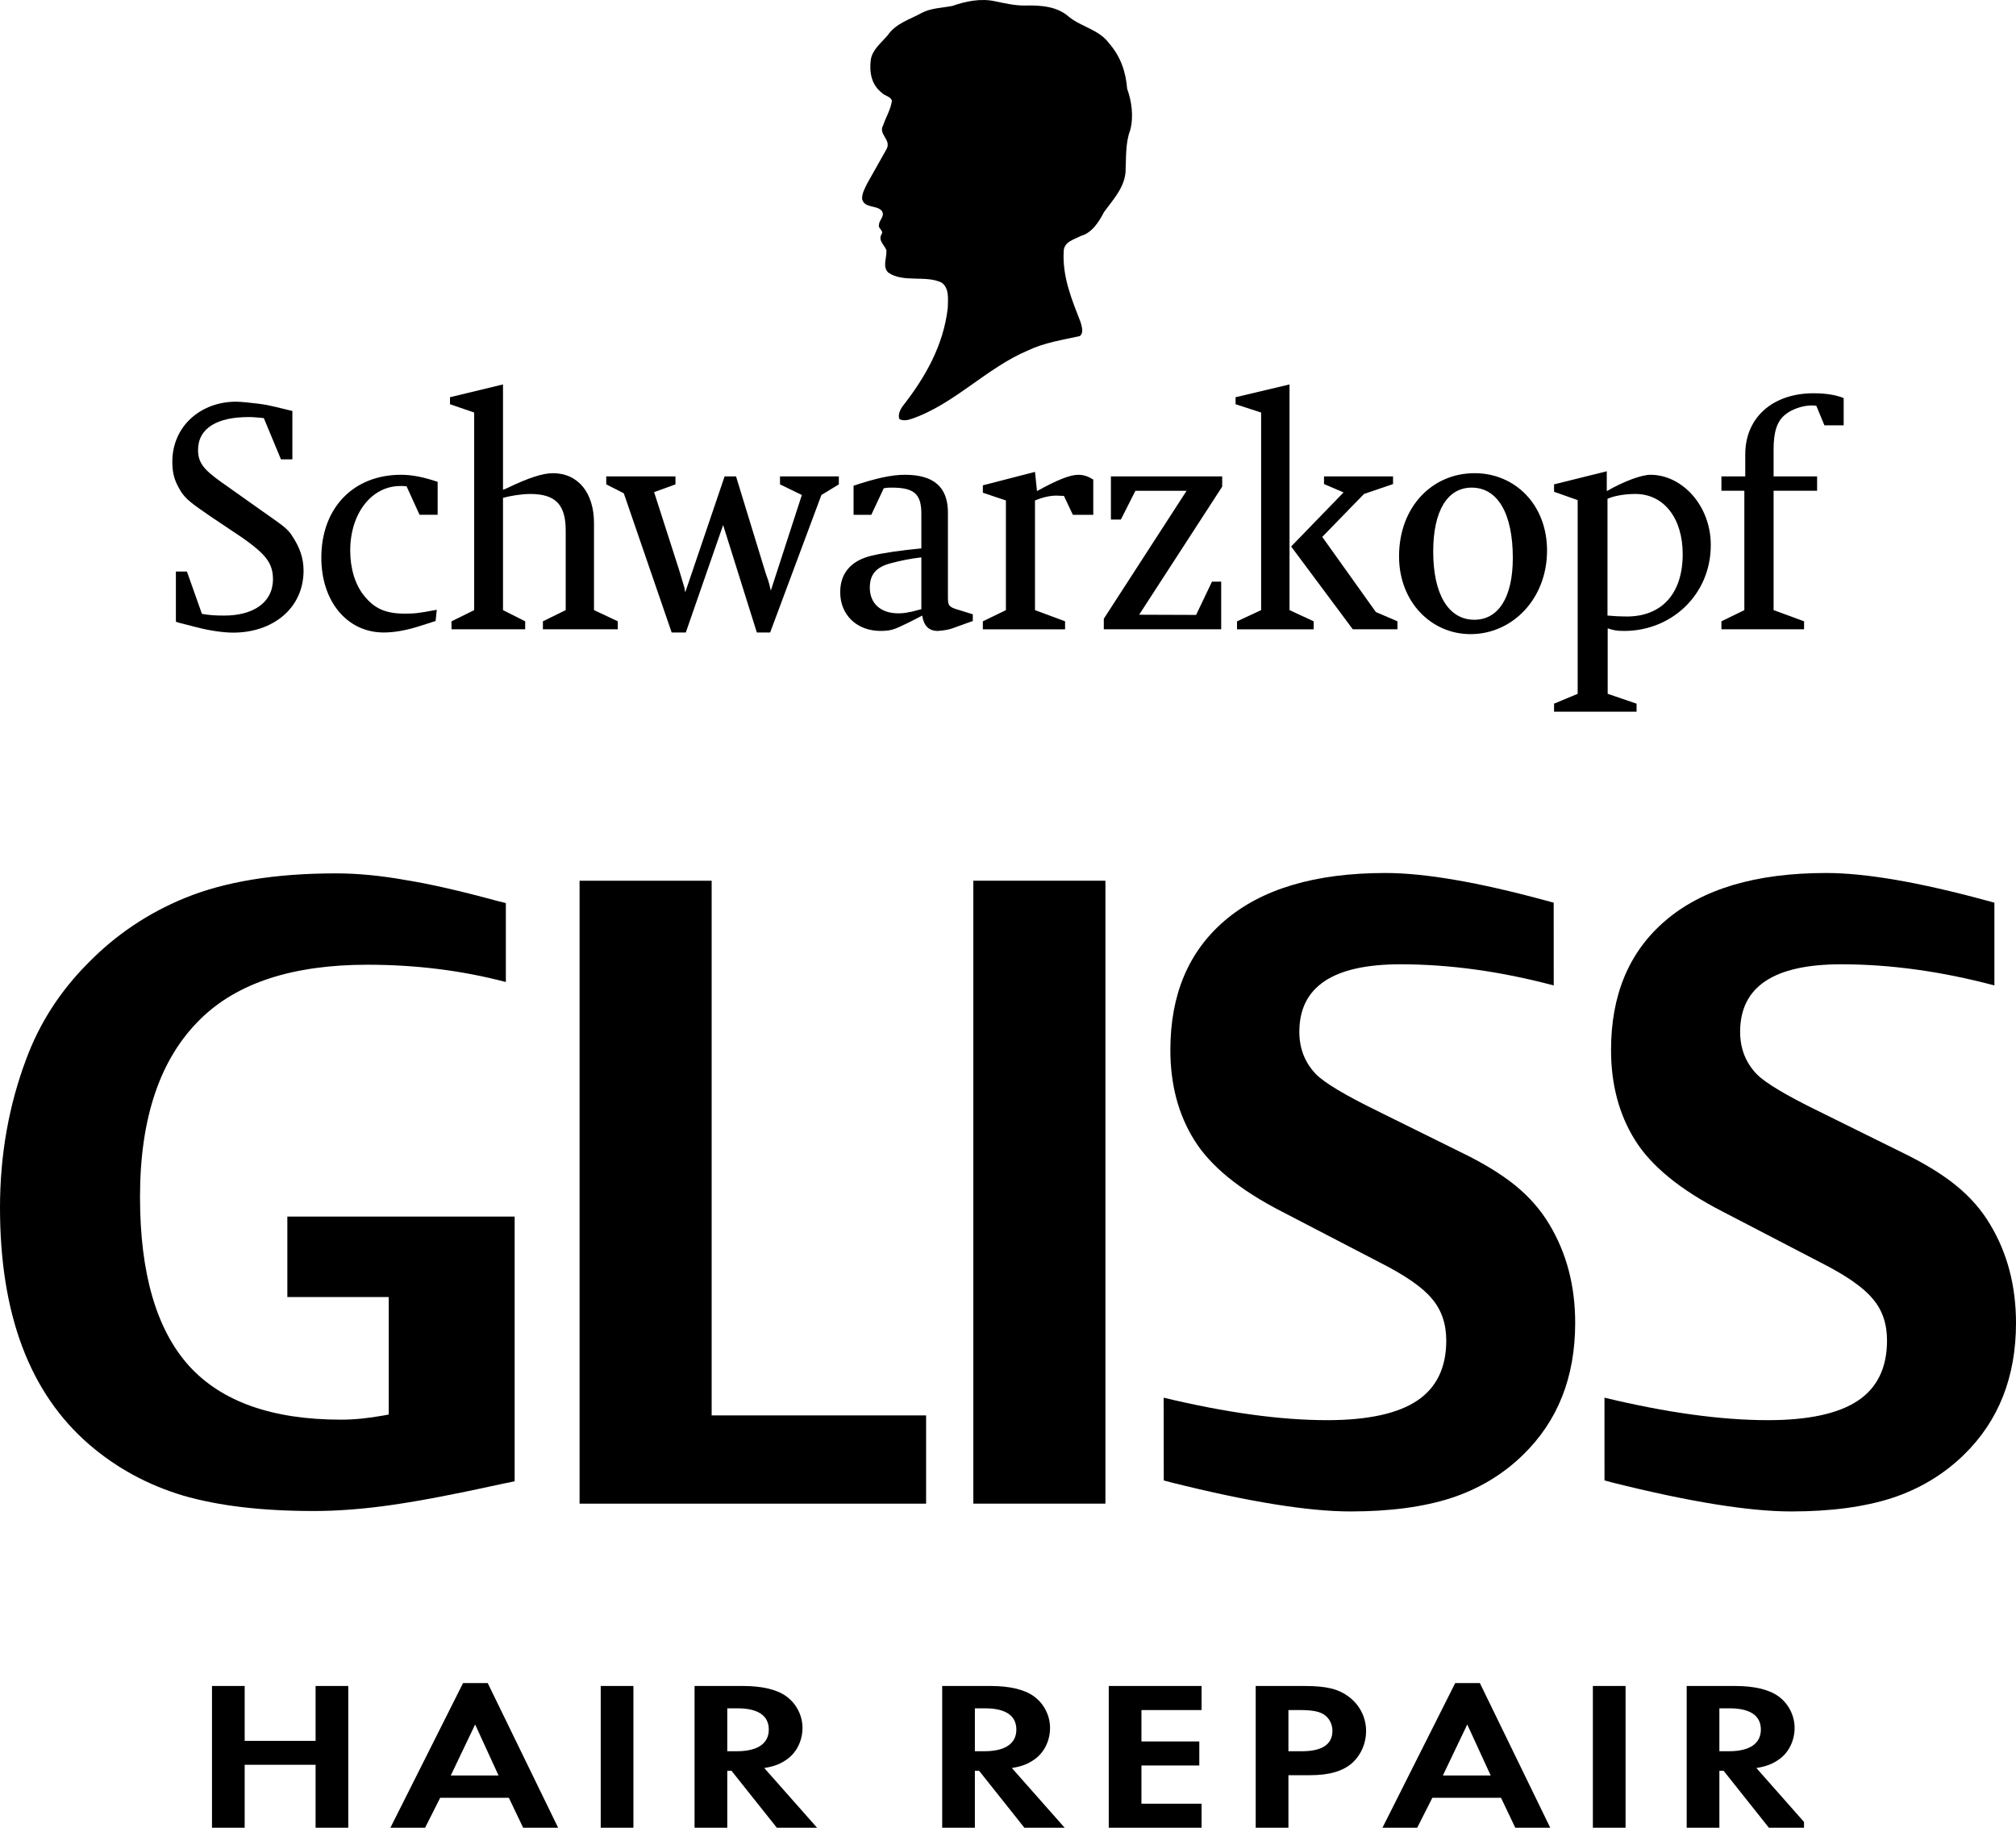
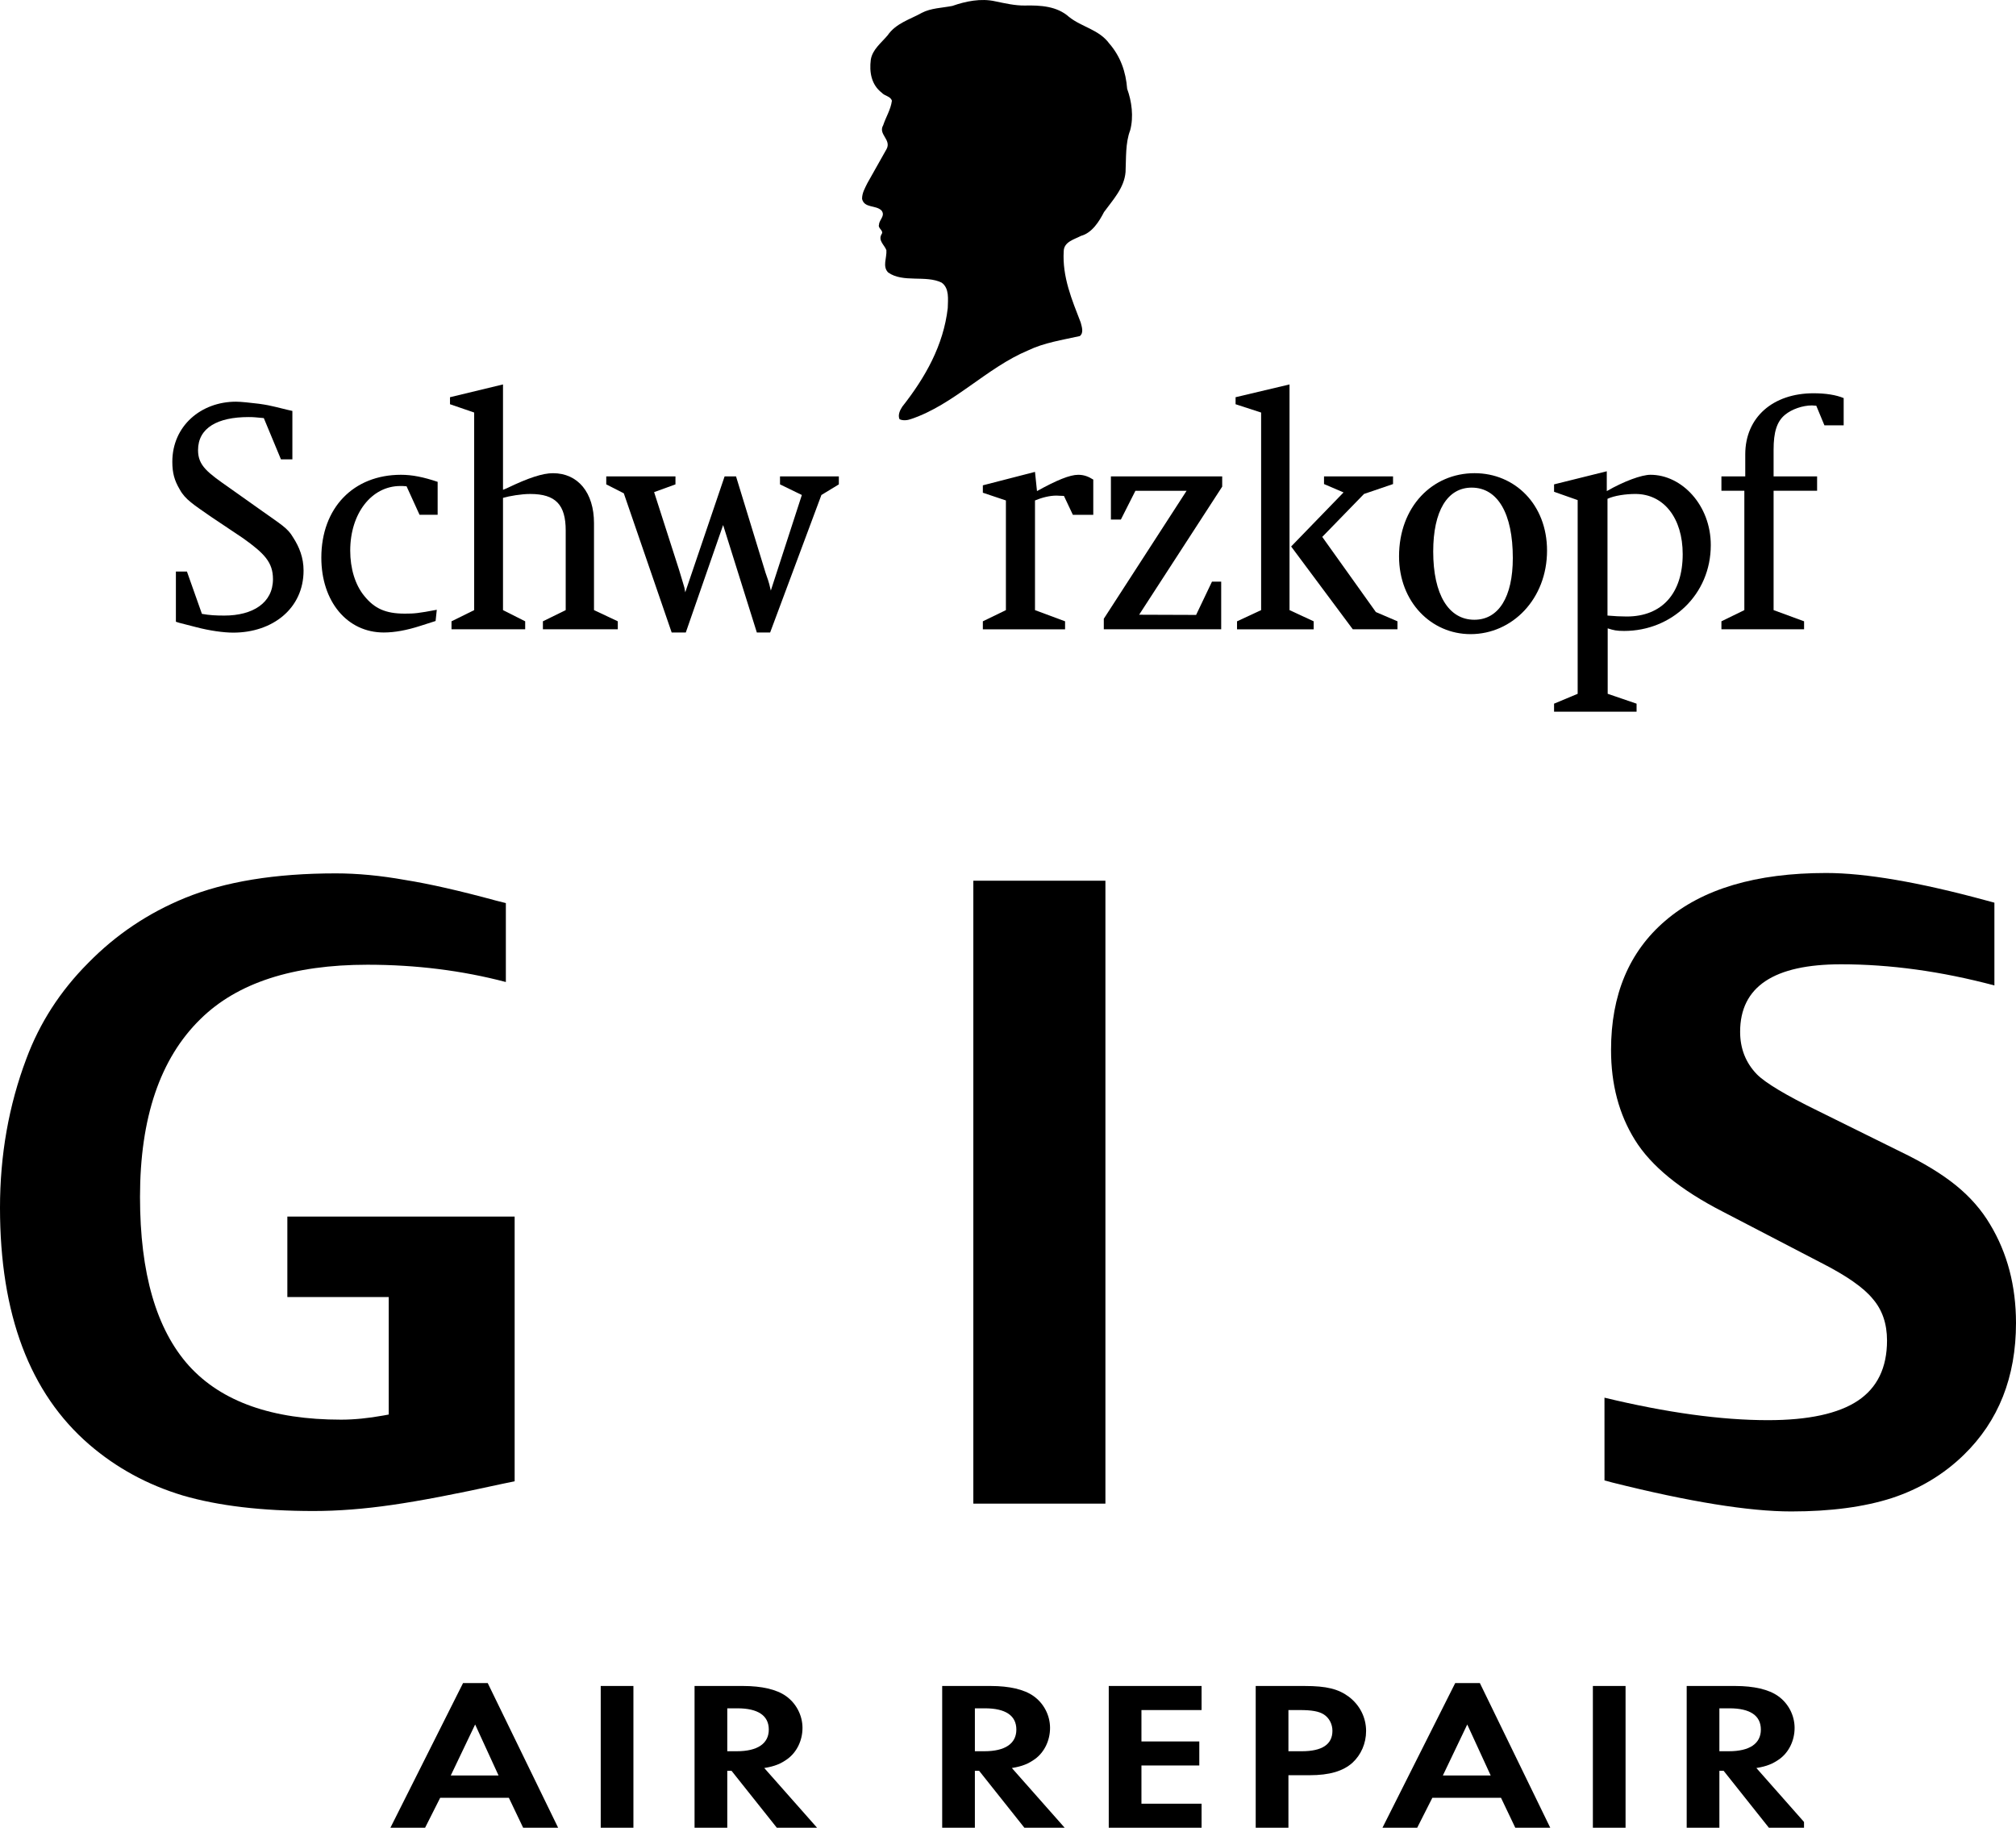
<svg xmlns="http://www.w3.org/2000/svg" width="600" height="544" viewBox="0 0 600 544" fill="none">
  <g clip-path="url(#clip0)">
    <path d="M304.956 1.645C309.755 1.536 314.589 1.85 318.132 5.009C321.972 8.092 327.026 8.737 330.135 12.941C333.482 16.805 335.079 21.366 335.461 26.427C336.82 30.129 337.449 34.775 336.353 38.8C334.917 42.554 335.181 47.063 334.986 51.217C334.595 55.921 331.265 59.437 328.572 63.122C327.119 65.95 325.012 69.313 321.733 70.205C319.831 71.224 316.679 71.929 316.585 74.706C316.118 82.46 319.04 89.245 321.631 95.972C321.962 97.262 322.607 99.02 321.384 100.022C316.126 101.202 310.749 101.992 305.975 104.294C293.674 109.44 283.854 120.446 271.197 124.701C270.178 125.092 268.725 125.279 267.714 124.769C267.17 123.546 267.825 122.111 268.53 121.049C275.394 112.327 280.788 102.807 282.071 91.691C282.121 89.135 282.606 85.805 280.253 84.124C275.555 81.798 268.751 84.252 264.325 81.093C262.558 79.275 263.977 76.761 263.807 74.469C263.263 72.94 261.268 71.607 262.355 69.739C263.187 68.635 261.165 68.006 261.616 66.834C261.667 65.399 263.57 64.227 262.355 62.656C260.673 60.966 257.249 62.028 256.569 59.208C256.552 57.45 257.41 56.032 258.132 54.537L263.858 44.371C265.378 41.535 261.267 39.989 262.855 37.272C263.662 34.818 265.089 32.635 265.446 29.994C265.055 28.619 263.339 28.619 262.439 27.608C259.313 25.204 258.693 21.459 259.168 17.748C259.67 14.742 262.167 12.882 264.163 10.529C266.653 6.895 270.823 5.799 274.34 3.828C277.059 2.393 280.406 2.36 283.438 1.764C287.363 0.389 291.924 -0.587 296.266 0.405C299.112 0.992 302.068 1.679 304.956 1.645Z" fill="black" />
-     <path d="M274.213 181.31V165.888C270.926 166.27 268.123 166.839 264.946 167.688C260.715 168.835 258.872 171.017 258.872 174.915C258.872 179.603 262.117 182.55 267.324 182.55C268.463 182.55 269.618 182.457 270.671 182.168C270.926 182.168 271.809 181.981 274.213 181.31ZM259.314 153.225H254.038V144.563C260.622 142.363 265.319 141.311 269.346 141.311C277.977 141.311 282.122 145.038 282.122 152.563V177.794C282.122 180.164 282.377 180.562 284.578 181.31L289.521 182.83V184.835L283.184 187.111C282.377 187.391 280.678 187.696 279.115 187.789C276.49 187.789 274.97 186.363 274.46 183.212L273.398 183.773L270.399 185.31C268.276 186.363 266.968 186.915 266.45 187.111C265.32 187.586 263.825 187.789 262.117 187.789C254.99 187.789 250.062 183.026 250.062 176.266C250.062 170.533 253.342 166.839 259.398 165.395C262.94 164.555 268.123 163.79 274.213 163.221V152.928C274.213 147.026 272.081 145.133 265.387 145.133C264.41 145.133 264.054 145.133 263.026 145.319L259.314 153.225Z" fill="black" />
    <path d="M53.284 185.356L58.38 186.664C62.305 187.7 66.51 188.294 69.416 188.294C81.164 188.294 90.347 181.075 90.347 169.823C90.347 165.959 89.073 162.808 87.247 159.98C85.616 157.135 83.619 156.116 77.801 151.947L68.202 145.144C61.831 140.677 58.942 138.63 58.942 133.986C58.942 127.294 64.838 124.134 73.961 124.134C75.601 124.134 76.144 124.227 78.514 124.44L83.619 136.728H87.017V122.308L85.624 121.993L81.903 121.085C80.713 120.779 79.151 120.465 77.069 120.176C74.521 119.879 71.785 119.557 70.222 119.557C59.85 119.557 51.287 126.759 51.287 137.442C51.287 140.78 51.916 143.021 53.487 145.671C55.127 148.712 57.751 150.257 62.501 153.603L72.329 160.185C78.717 164.746 81.241 167.378 81.241 172.38C81.241 179.446 75.235 183.217 66.766 183.217C64.302 183.217 62.374 183.124 60.097 182.707L55.637 170.112H52.349V185.05L53.284 185.356Z" fill="black" />
    <path d="M390.975 187.304V184.926L383.787 181.597V114.422L367.732 118.227V120.316L375.335 122.787V181.597L368.165 184.926V187.304H390.975Z" fill="black" />
    <path d="M363.451 187.303V173.121H360.707L355.984 183.024L339.028 182.964L363.748 144.842V141.793H330.627V154.642H333.591L337.924 146.073H353.155L328.512 184.161V187.303H363.451Z" fill="black" />
    <path d="M316.987 187.304V184.926L308.034 181.597V148.952C310.14 148.078 312.409 147.509 314.43 147.509C314.88 147.509 315.696 147.602 316.648 147.602L319.307 153.232H325.38V142.744C323.876 141.793 322.552 141.317 320.887 141.317C318.389 141.317 314.43 142.948 308.628 146.166L308.034 140.451L292.514 144.451V146.651L299.377 148.952V181.597L292.514 184.926V187.304H316.987V187.304Z" fill="black" />
    <path d="M225.249 188.253H229.208L244.464 147.328L249.654 144.169V141.792H232.146V144.169L238.645 147.328L229.411 175.786C228.715 172.619 228.443 172.372 227.857 170.529L219.057 141.791H215.659L203.945 176.295L203.682 174.868L202.891 172.21L202.085 169.544L194.677 146.478L201.031 144.168V141.791H180.432V144.168L185.656 146.826L199.902 188.253H204.106L215.217 156.27L225.249 188.253Z" fill="black" />
    <path d="M156.304 187.302V184.924L149.703 181.595V148.186C151.563 147.635 155.157 147.023 157.798 147.023C165.392 147.023 168.365 150.258 168.365 157.893V181.595L161.578 184.924V187.302H183.869V184.924L176.784 181.587V155.702C176.784 146.648 172.036 140.84 164.569 140.84C161.57 140.84 157.365 142.173 150.849 145.315L149.703 145.791V114.42L133.928 118.225V120.314L141.123 122.785V181.595L134.378 184.924V187.302H156.304Z" fill="black" />
    <path d="M119.327 141.314C105.149 141.314 95.635 151.216 95.635 165.977C95.635 179.03 103.314 188.253 114.213 188.253C117.458 188.253 121.094 187.582 125.137 186.274L129.64 184.831L129.997 181.493C124.432 182.546 123.303 182.64 120.474 182.64C114.74 182.64 111.444 181.111 108.437 177.4C105.701 174.087 104.232 169.213 104.232 163.88C104.232 152.856 110.544 144.653 119.157 144.653C119.692 144.653 120.126 144.653 121.001 144.738L124.866 153.223H130.252V143.414C126.004 141.985 122.683 141.314 119.327 141.314Z" fill="black" />
    <path d="M540.804 146.071V141.791H527.857V133.816C527.857 128.661 528.808 125.434 531.28 123.438C533.217 121.825 536.454 120.669 539.282 120.669C539.563 120.669 539.971 120.755 540.557 120.755L542.978 126.589H548.712V118.486C546.435 117.535 543.36 117.051 539.75 117.051C527.67 117.051 519.422 124.201 519.422 135.242V141.79H512.328V146.07H519.15V181.594L512.328 184.923V187.301H536.929V184.923L527.856 181.594V146.07H540.804V146.071Z" fill="black" />
    <path d="M478.419 148.464V183.215C480.263 183.394 482.479 183.496 484.137 183.496C494.619 183.496 500.804 176.634 500.804 164.94C500.804 154.18 495.154 147.02 486.711 147.02C483.865 147.02 480.441 147.513 478.419 148.464ZM483.389 187.792C481.096 187.792 480.263 187.589 478.479 187.02V206.501L487.076 209.439V211.817H462.518V209.439L469.543 206.501V148.845L462.518 146.374V144.166L478.208 140.268V146.17C483.321 143.231 488.563 141.312 491.213 141.312C500.541 141.312 509.163 150.364 509.163 162.245C509.162 177.025 497.464 187.792 483.389 187.792Z" fill="black" />
    <path d="M437.993 145.133C430.764 145.133 426.55 152.08 426.55 164.173C426.55 176.92 431.121 184.462 438.791 184.462C446.012 184.462 450.243 177.702 450.243 166.076C450.243 152.862 445.758 145.133 437.993 145.133ZM437.662 188.742C426.016 188.742 416.383 179.214 416.383 165.592C416.383 150.84 426.271 140.836 438.86 140.836C450.863 140.836 460.428 150.169 460.428 163.876C460.428 178.262 450.09 188.742 437.662 188.742Z" fill="black" />
    <path d="M405.955 147.02L414.594 144.073V141.789H394.054V144.073L399.864 146.562L384.268 162.654L402.617 187.3H415.911V184.922L409.489 182.17L393.527 159.801L405.955 147.02Z" fill="black" />
    <path d="M150.55 292.282C137.523 288.858 123.807 287.138 109.364 287.138C87.172 287.138 70.595 292.532 59.655 303.312C47.652 315.038 41.67 332.705 41.67 356.252C41.67 378.937 46.518 395.698 56.245 406.518C65.95 417.212 81.057 422.543 101.497 422.543C105.368 422.543 109.575 422.129 114.196 421.292L115.69 421.019V386.044H85.521V362.099H153.168V440.89L149.508 441.641C135.895 444.643 124.908 446.746 116.596 447.934C108.385 449.122 100.628 449.732 93.364 449.732C77.975 449.732 64.979 448.2 54.399 445.112C43.897 441.945 34.639 436.903 26.585 429.969C8.836 414.663 0 391.179 0 359.464C0 343.821 2.596 329.031 7.851 315.1C11.784 304.516 17.883 295.018 26.211 286.653C34.5 278.179 44.126 271.73 55.05 267.266C66.951 262.396 81.918 259.949 99.919 259.949C106.401 259.949 113.275 260.606 120.524 261.903C127.866 263.076 136.874 265.132 147.572 268.041L150.551 268.791V292.282H150.55Z" fill="black" />
-     <path d="M211.801 262.139V421.277H275.625V447.544H172.492V262.139H211.801Z" fill="black" />
    <path d="M328.992 262.133H289.684V447.537H328.992V262.133Z" fill="black" />
-     <path d="M346.328 416.002C364.876 420.459 381.11 422.694 394.997 422.694C407.047 422.694 415.976 420.748 421.747 416.902C427.526 413.048 430.435 407.083 430.435 398.993C430.435 393.982 428.988 389.862 426.212 386.594C423.498 383.256 418.346 379.66 410.73 375.799L381.61 360.664C368.918 354.168 360.192 347.031 355.398 339.261C350.676 331.662 348.322 322.742 348.322 312.502C348.322 296.109 353.686 283.296 364.422 274.08C375.448 264.59 391.407 259.836 412.325 259.836C424.031 259.836 439.936 262.564 460.056 268.036L462.409 268.669L462.417 293.302C446.583 289.097 431.366 287.009 416.782 287.009C396.772 287.009 386.708 293.669 386.708 307.107C386.708 312.103 388.382 316.332 391.697 319.756C394.246 322.32 400.353 325.978 409.964 330.677L434.353 342.739C441.274 346.061 446.801 349.438 451.016 352.862C455.2 356.278 458.554 360.132 461.096 364.401C466.241 372.938 468.806 382.709 468.806 393.74C468.806 409.867 463.645 422.969 453.237 433.061C447.278 438.861 440.163 443.153 431.85 445.882C423.632 448.532 413.662 449.861 401.94 449.861C389.351 449.861 371.592 446.984 348.689 441.254L346.359 440.636L346.328 416.002Z" fill="black" />
    <path d="M477.523 416.002C496.031 420.459 512.265 422.694 526.184 422.694C538.226 422.694 547.149 420.748 552.935 416.902C558.698 413.048 561.614 407.083 561.614 398.993C561.614 393.982 560.199 389.862 557.376 386.594C554.67 383.256 549.509 379.66 541.9 375.799L512.789 360.664C500.105 354.168 491.371 347.031 486.569 339.261C481.846 331.662 479.477 322.742 479.477 312.502C479.477 296.109 484.84 283.296 495.585 274.08C506.626 264.59 522.57 259.836 543.496 259.836C555.186 259.836 571.131 262.564 591.227 268.036L593.572 268.669V293.302C577.761 289.097 562.544 287.009 547.953 287.009C527.943 287.009 517.895 293.669 517.895 307.107C517.895 312.103 519.569 316.332 522.884 319.756C525.425 322.32 531.516 325.978 541.135 330.677L565.532 342.739C572.444 346.061 577.98 349.438 582.187 352.862C586.386 356.278 589.733 360.116 592.274 364.401C597.427 372.938 599.984 382.709 600 393.74C600 409.867 594.816 422.969 584.424 433.061C578.458 438.861 571.334 443.153 563.045 445.882C554.811 448.532 544.818 449.861 533.119 449.861C520.521 449.861 502.748 446.984 479.86 441.254L477.529 440.636L477.523 416.002Z" fill="black" />
-     <path d="M93.925 501.811V518.143H72.82V501.811H63.092V544.001H72.82V525.265H93.925V544.001H103.655V501.811H93.925Z" fill="black" />
    <path d="M141.411 513.268L148.377 528.446H134.158L141.411 513.268ZM137.815 500.941L116.195 544H126.515L131.01 535.084H151.444L155.698 544H166.112L145.154 500.941H137.815Z" fill="black" />
    <path d="M188.516 501.811H178.787V544H188.516V501.811Z" fill="black" />
    <path d="M206.713 501.811V544.001H216.451V527.059H217.718L231.199 544.001H243.176L227.461 526.227C230.591 525.726 232.404 524.947 234.333 523.559C237.109 521.55 238.837 518.063 238.837 514.285C238.837 510.535 236.948 506.941 233.894 504.796C231.123 502.831 226.709 501.811 221.171 501.811H206.713V501.811ZM216.45 508.458H219.45C225.584 508.458 228.808 510.611 228.808 514.787C228.808 518.963 225.437 521.232 219.294 521.232H216.451V508.458H216.45Z" fill="black" />
    <path d="M280.413 501.811V544.001H290.142V527.059H291.409L304.877 544.001H316.866L301.152 526.227C304.281 525.726 306.081 524.947 308.024 523.559C310.8 521.55 312.515 518.063 312.515 514.285C312.515 510.535 310.639 506.941 307.572 504.796C304.814 502.831 300.399 501.811 294.848 501.811H280.413V501.811ZM290.142 508.458H293.128C299.262 508.458 302.486 510.611 302.486 514.787C302.486 518.963 299.128 521.232 292.985 521.232H290.143V508.458H290.142Z" fill="black" />
    <path d="M329.987 501.811V544.001H357.61V536.852H339.715V525.475H356.935V518.314H339.715V508.972H357.61V501.811H329.987Z" fill="black" />
    <path d="M373.722 501.812V543.998H383.461V528.368H389.738C395.661 528.368 399.691 527.182 402.52 524.658C405.081 522.304 406.576 518.884 406.576 515.223C406.576 511.181 404.701 507.506 401.486 505.049C398.343 502.7 394.828 501.813 388.31 501.813H373.722V501.812ZM383.46 508.974H386.804C390.399 508.974 392.513 509.346 393.995 510.281C395.58 511.297 396.556 513.137 396.556 515.156C396.556 519.202 393.48 521.234 387.413 521.234H383.46V508.974V508.974Z" fill="black" />
    <path d="M436.682 513.268L443.658 528.446H429.425L436.682 513.268ZM433.1 500.941L411.449 544H421.787L426.296 535.084H446.725L450.979 544H461.384L440.435 500.941H433.1Z" fill="black" />
    <path d="M501.992 501.811V544.001H511.721V527.059H512.988L526.455 544.001H536.91V542.282L522.731 526.227C525.86 525.726 527.66 524.947 529.616 523.559C532.392 521.55 534.107 518.063 534.107 514.285C534.107 510.535 532.231 506.941 529.164 504.796C526.393 502.831 521.978 501.811 516.44 501.811H501.992V501.811ZM511.721 508.458H514.721C520.854 508.458 524.065 510.611 524.065 514.787C524.065 518.963 520.707 521.232 514.564 521.232H511.721V508.458H511.721Z" fill="black" />
    <path d="M483.798 501.811H474.069V544H483.798V501.811Z" fill="black" />
  </g>
  <defs>
    <clipPath id="clip0">
      <rect width="600" height="544" fill="white" />
    </clipPath>
  </defs>
</svg>